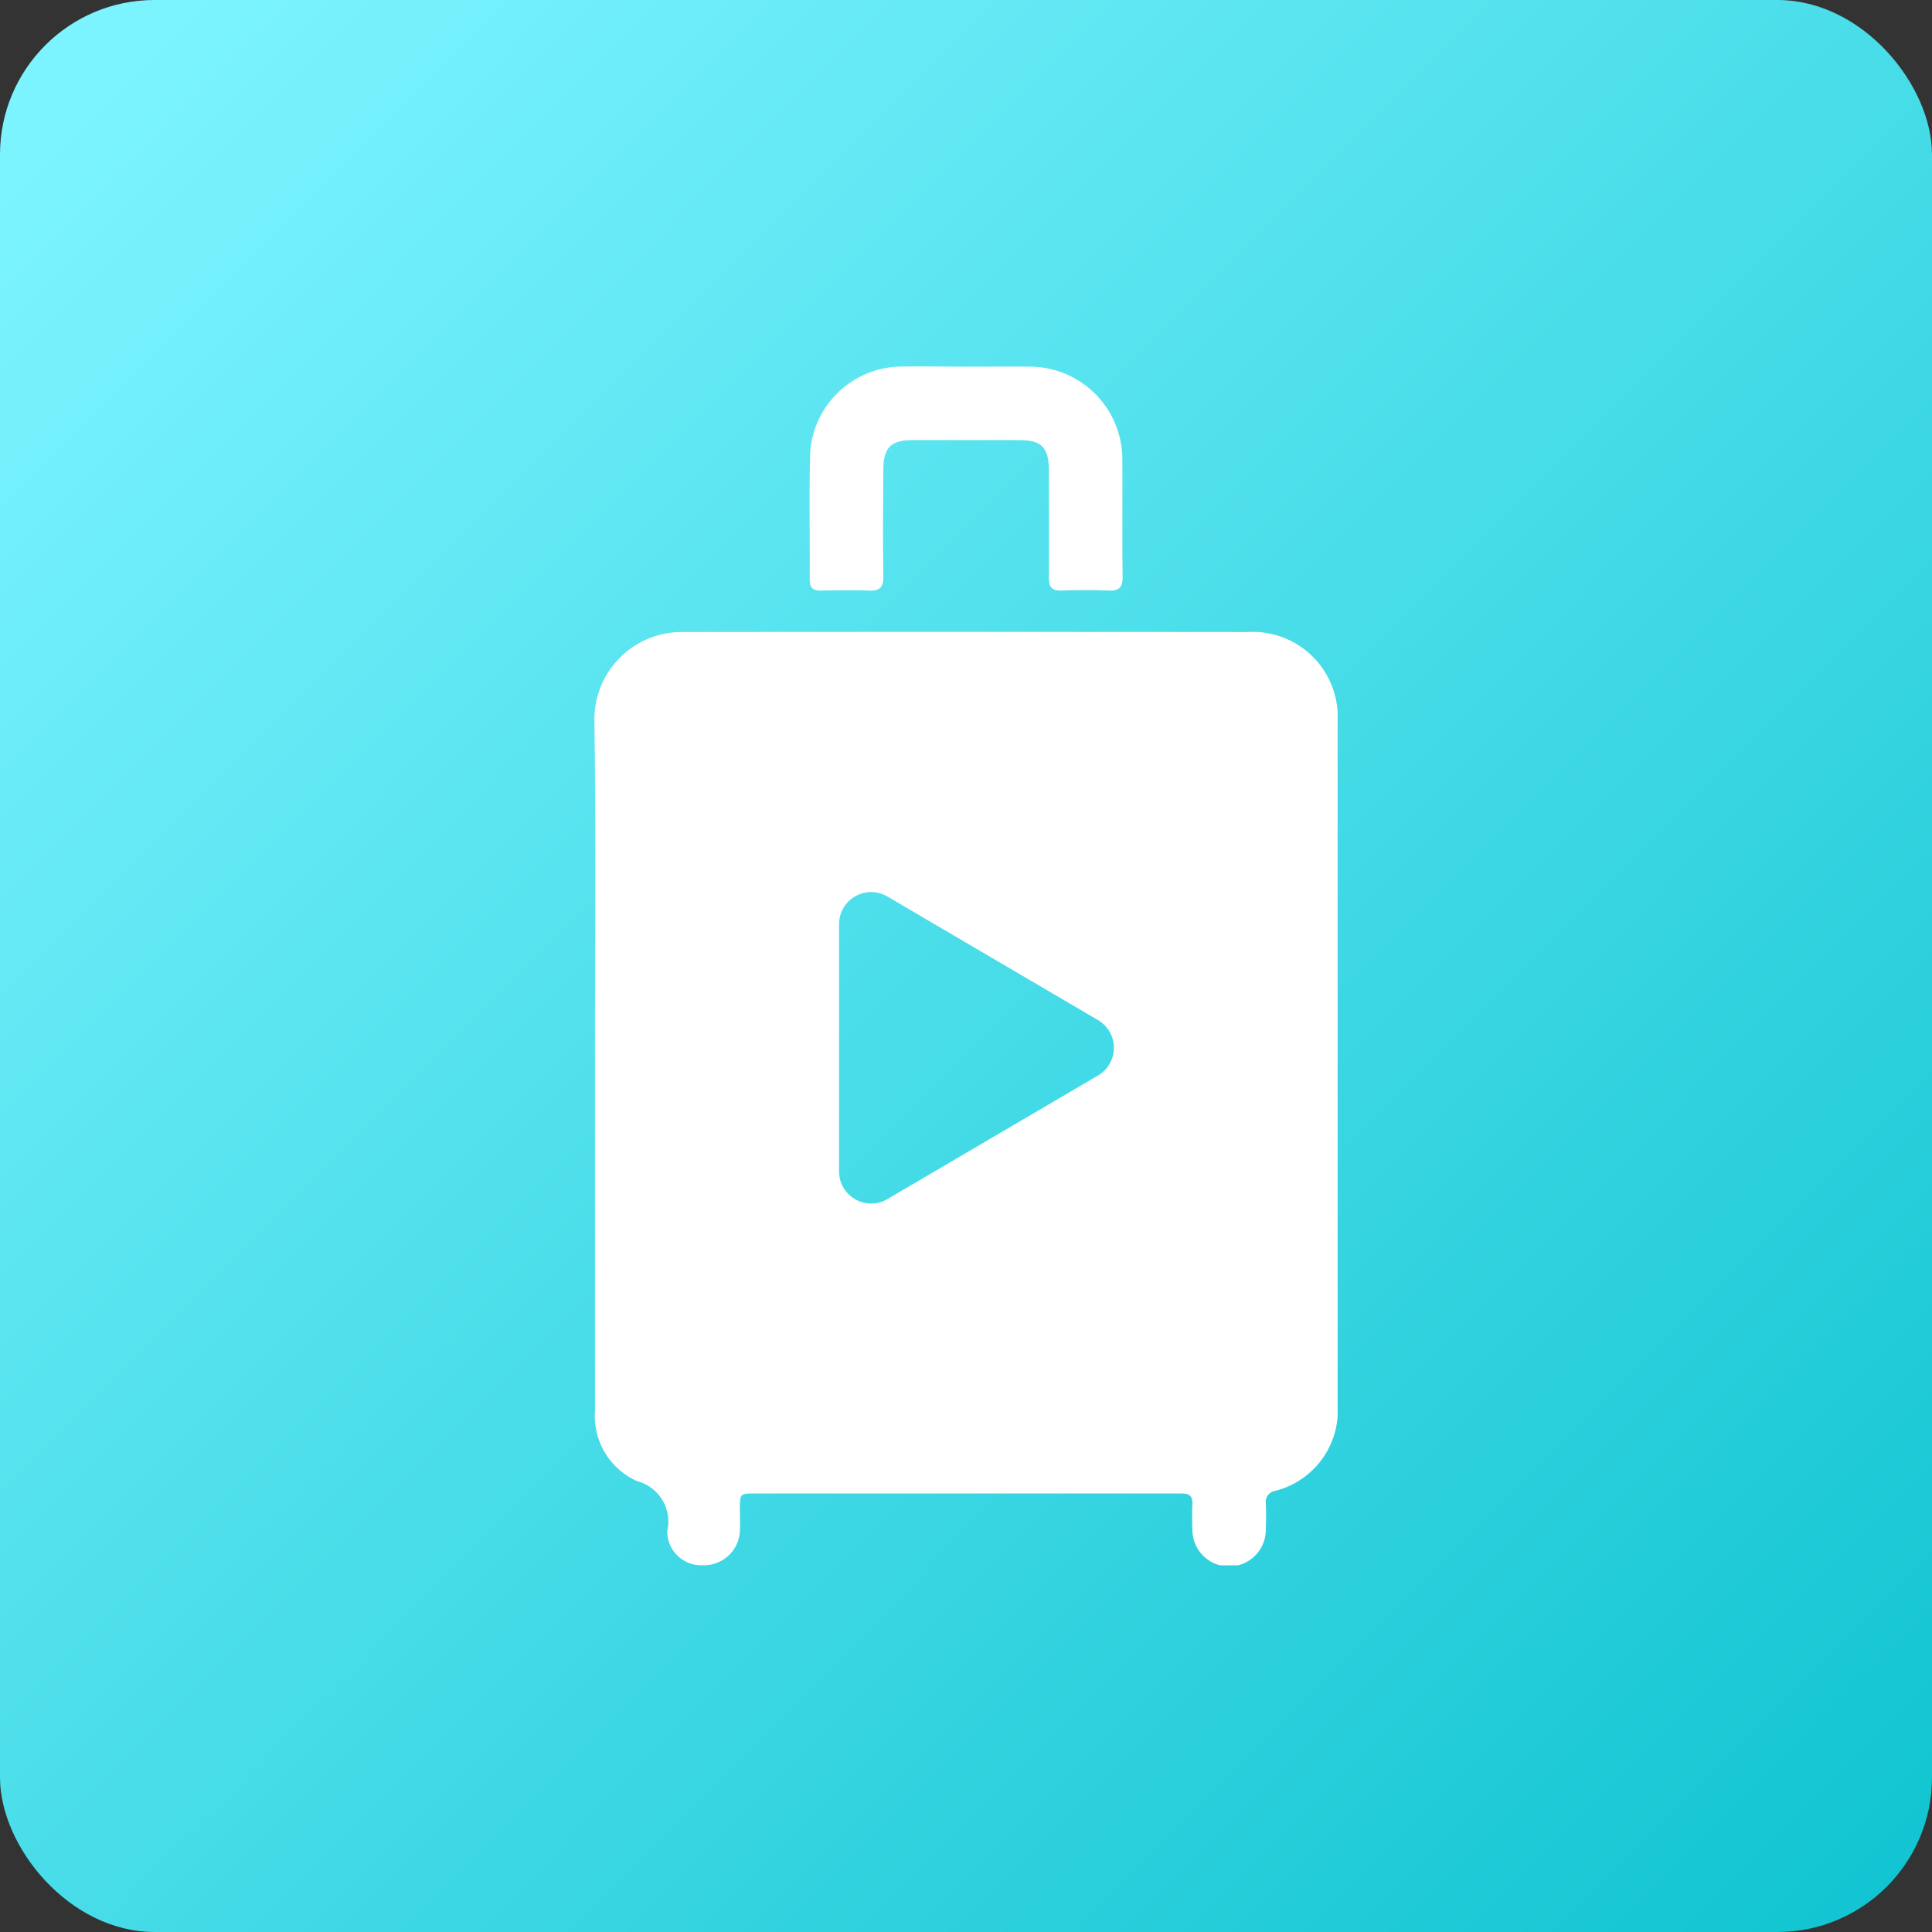
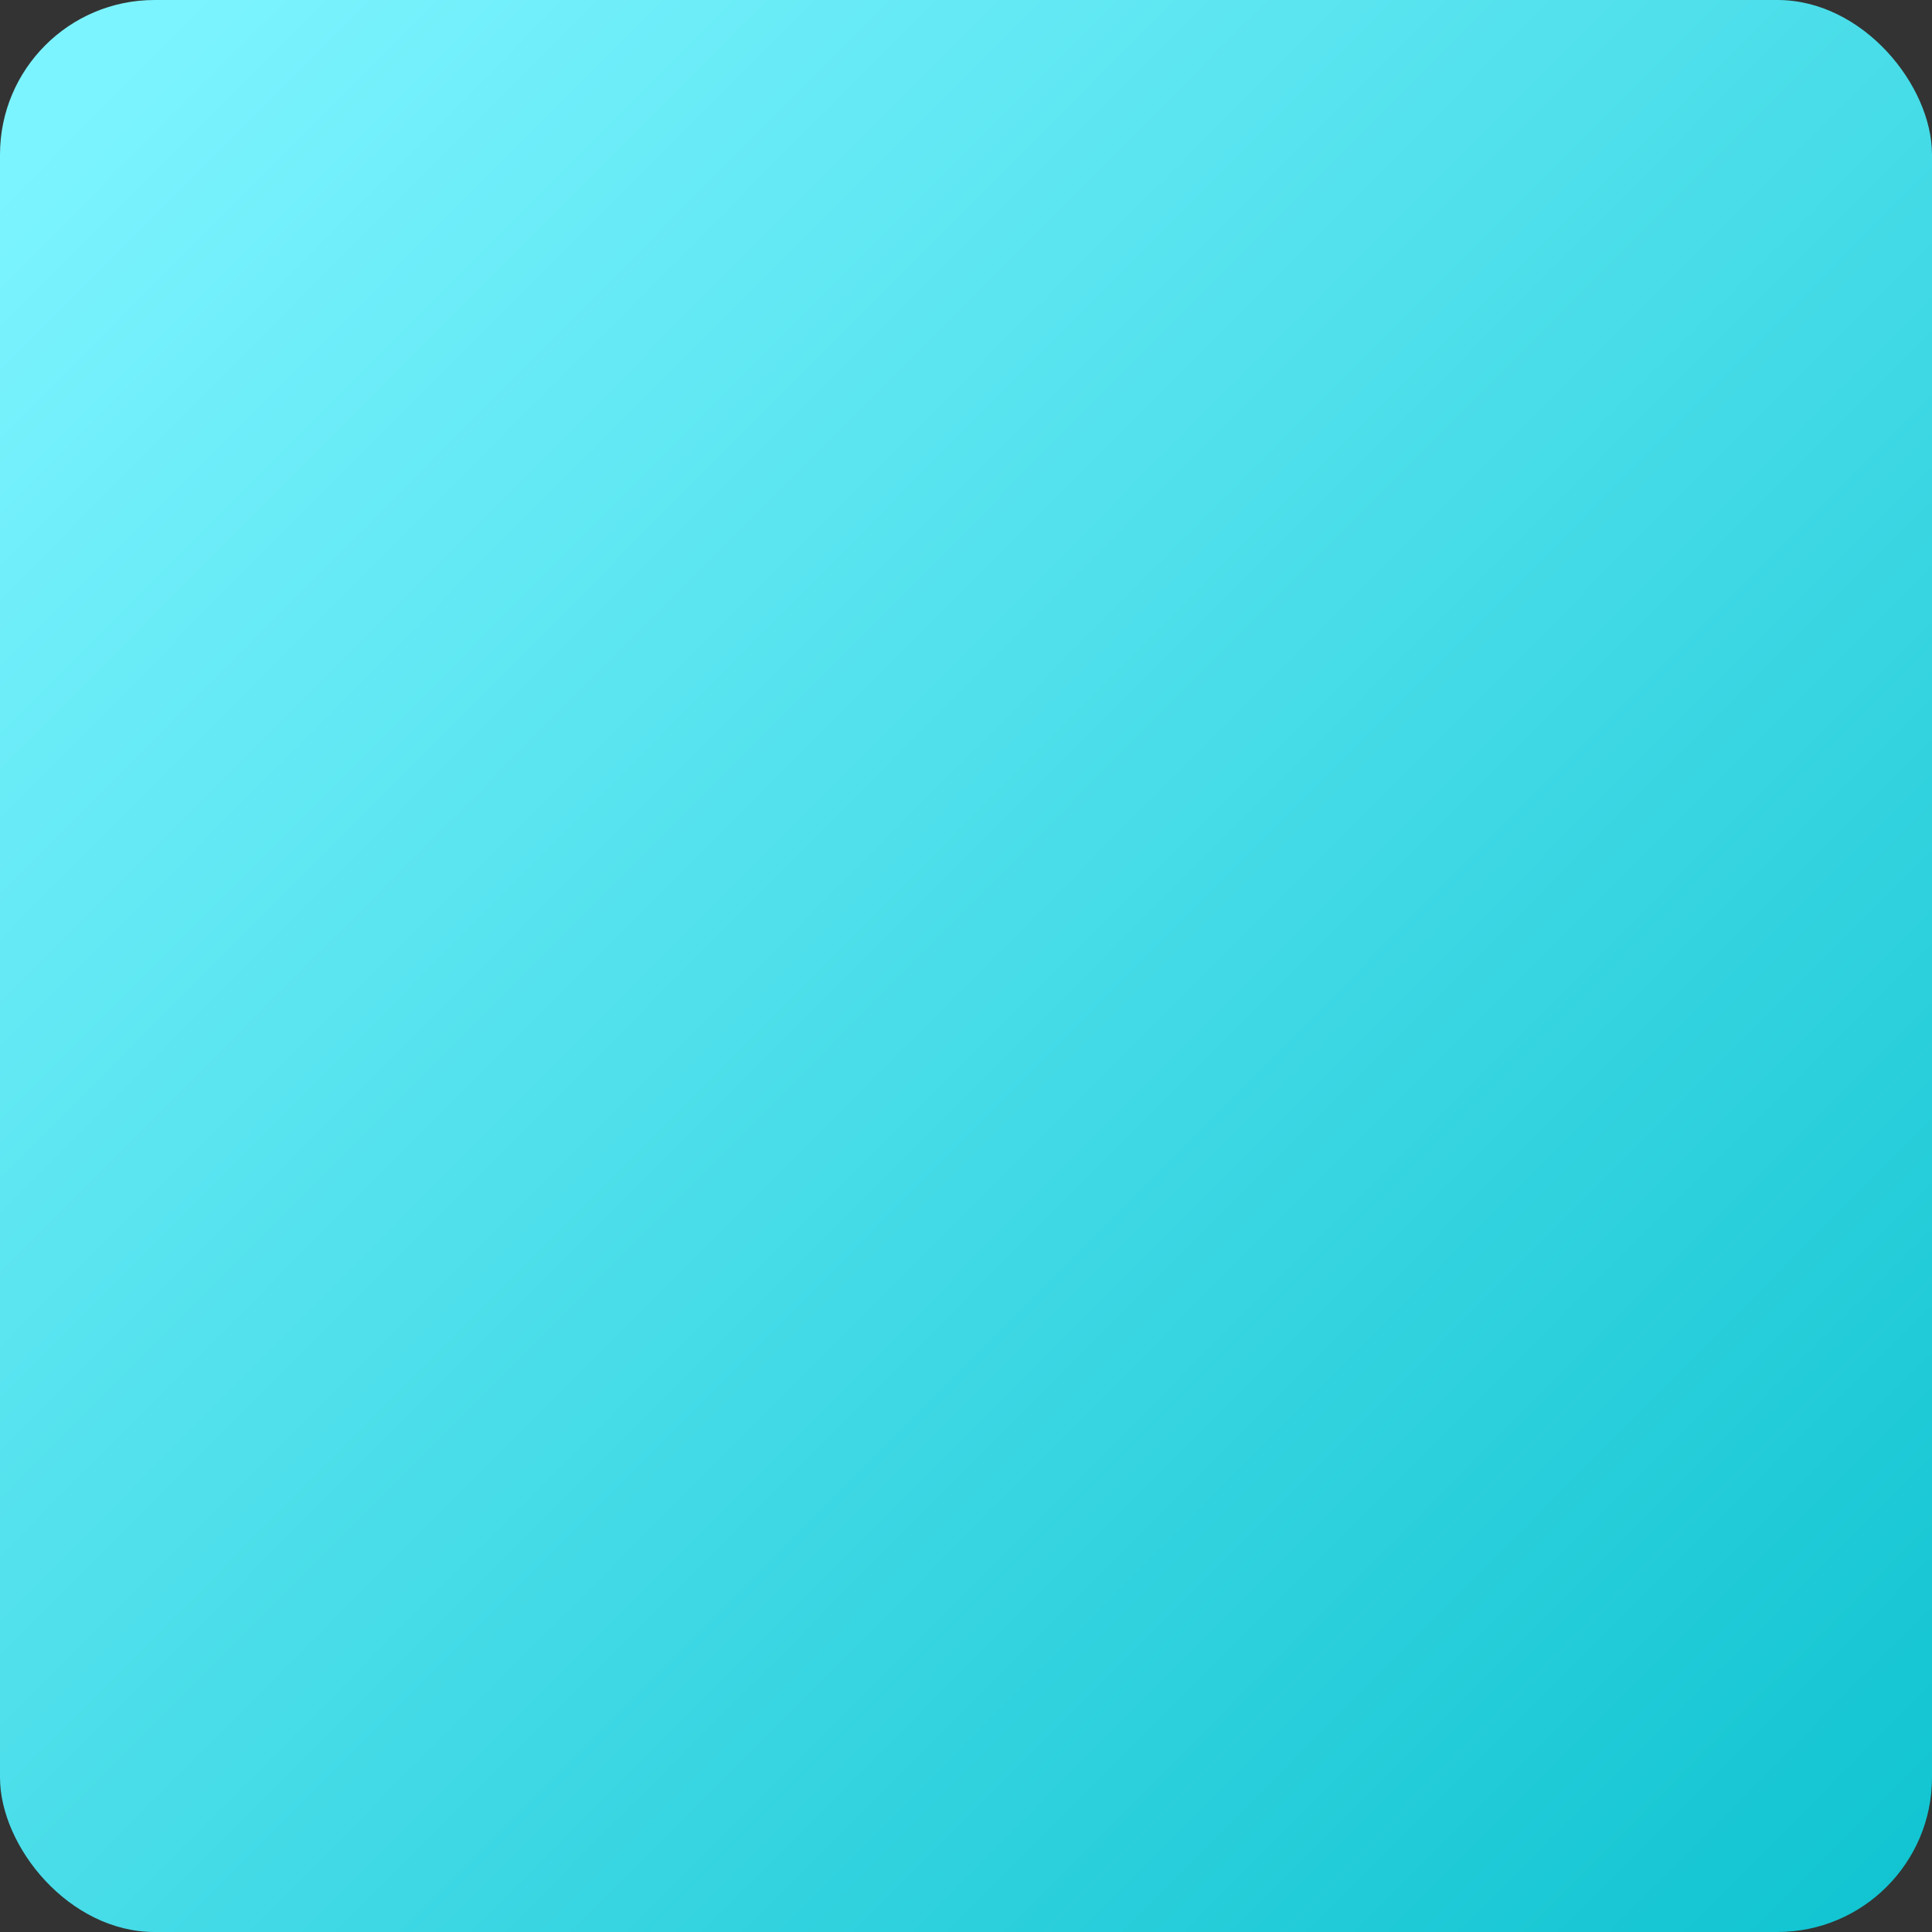
<svg xmlns="http://www.w3.org/2000/svg" width="50" height="50" viewBox="0 0 50 50">
  <rect x="0" y="0" width="50" height="50" fill="#333333" stroke="none" />
  <defs>
    <linearGradient id="linear-gradient" x1="0.047" y1="0.05" x2="1" y2="1" gradientUnits="objectBoundingBox">
      <stop offset="0" stop-color="#7cf4ff" />
      <stop offset="1" stop-color="#0fc3d0" />
    </linearGradient>
    <clipPath id="clip-path">
-       <rect id="Rectangle_22880" data-name="Rectangle 22880" width="34" height="34" transform="translate(-0.239 -0.239)" fill="#fff" />
-     </clipPath>
+       </clipPath>
    <clipPath id="clip-path-4">
      <rect id="Rectangle_23415" data-name="Rectangle 23415" width="19.235" height="31.022" fill="#fff" />
    </clipPath>
  </defs>
  <g id="Group_66010" data-name="Group 66010" transform="translate(-2941 -2596)">
    <rect id="Rectangle_14882" data-name="Rectangle 14882" width="50" height="50" rx="4" transform="translate(2941 2596)" fill="url(#linear-gradient)" />
    <g id="Group_66012" data-name="Group 66012" transform="translate(2949.239 2604.239)">
      <g id="Group_65604" data-name="Group 65604" clip-path="url(#clip-path)">
        <g id="Group_65603" data-name="Group 65603">
          <g id="Group_65602" data-name="Group 65602" clip-path="url(#clip-path)">
            <g id="Group_65601" data-name="Group 65601" opacity="0">
              <g id="Group_65600" data-name="Group 65600">
                <g id="Group_65599" data-name="Group 65599" clip-path="url(#clip-path)">
-                   <rect id="Rectangle_22877" data-name="Rectangle 22877" width="34" height="34" transform="translate(-0.239 -0.239)" fill="#fff" />
-                 </g>
+                   </g>
              </g>
            </g>
            <g id="Group_66047" data-name="Group 66047" transform="translate(7.144 1.25)">
              <g id="Group_66046" data-name="Group 66046" clip-path="url(#clip-path-4)">
-                 <path id="Path_89888" data-name="Path 89888" d="M44.962,5.514c0,.224.1.284.3.281.412-.006.825-.015,1.237,0,.286.013.373-.095.369-.375-.014-.917-.007-1.834,0-2.752,0-.572.192-.765.758-.767q1.376,0,2.752,0c.586,0,.772.191.774.783,0,.928.006,1.855,0,2.783,0,.239.079.334.321.327.412-.012.825-.016,1.236,0,.275.012.355-.1.351-.361-.012-1.02,0-2.041-.007-3.061A2.4,2.4,0,0,0,50.685,0c-.557-.006-1.113,0-1.67,0V0c-.6,0-1.2-.013-1.793,0a2.393,2.393,0,0,0-2.247,2.2c-.031,1.1-.005,2.205-.013,3.308" transform="translate(-39.39 0)" fill="#fff" />
                <path id="Path_89889" data-name="Path 89889" d="M19.233,57.754A2.2,2.2,0,0,0,16.9,55.427q-7.283-.007-14.565,0A2.262,2.262,0,0,0,0,57.756c.039,2.948.013,5.9.014,8.844q0,4.484,0,8.968A1.849,1.849,0,0,0,1.1,77.4a1.083,1.083,0,0,1,.783,1.3.88.88,0,0,0,.927.878.93.93,0,0,0,.955-.9c.009-.185,0-.371,0-.557,0-.4,0-.4.413-.4h8.35c.886,0,1.773,0,2.659,0,.213,0,.3.068.288.285s-.007.433,0,.649a.949.949,0,0,0,1.9.009c.008-.227.011-.454,0-.68a.292.292,0,0,1,.243-.331,2.146,2.146,0,0,0,1.615-2.244q0-8.829,0-17.658m-6.2,9.152-5.452,3.2a.83.83,0,0,1-1.25-.716v-6.4a.83.83,0,0,1,1.25-.716l5.452,3.2a.83.83,0,0,1,0,1.432" transform="translate(0.001 -48.559)" fill="#fff" />
              </g>
            </g>
          </g>
        </g>
      </g>
    </g>
  </g>
</svg>